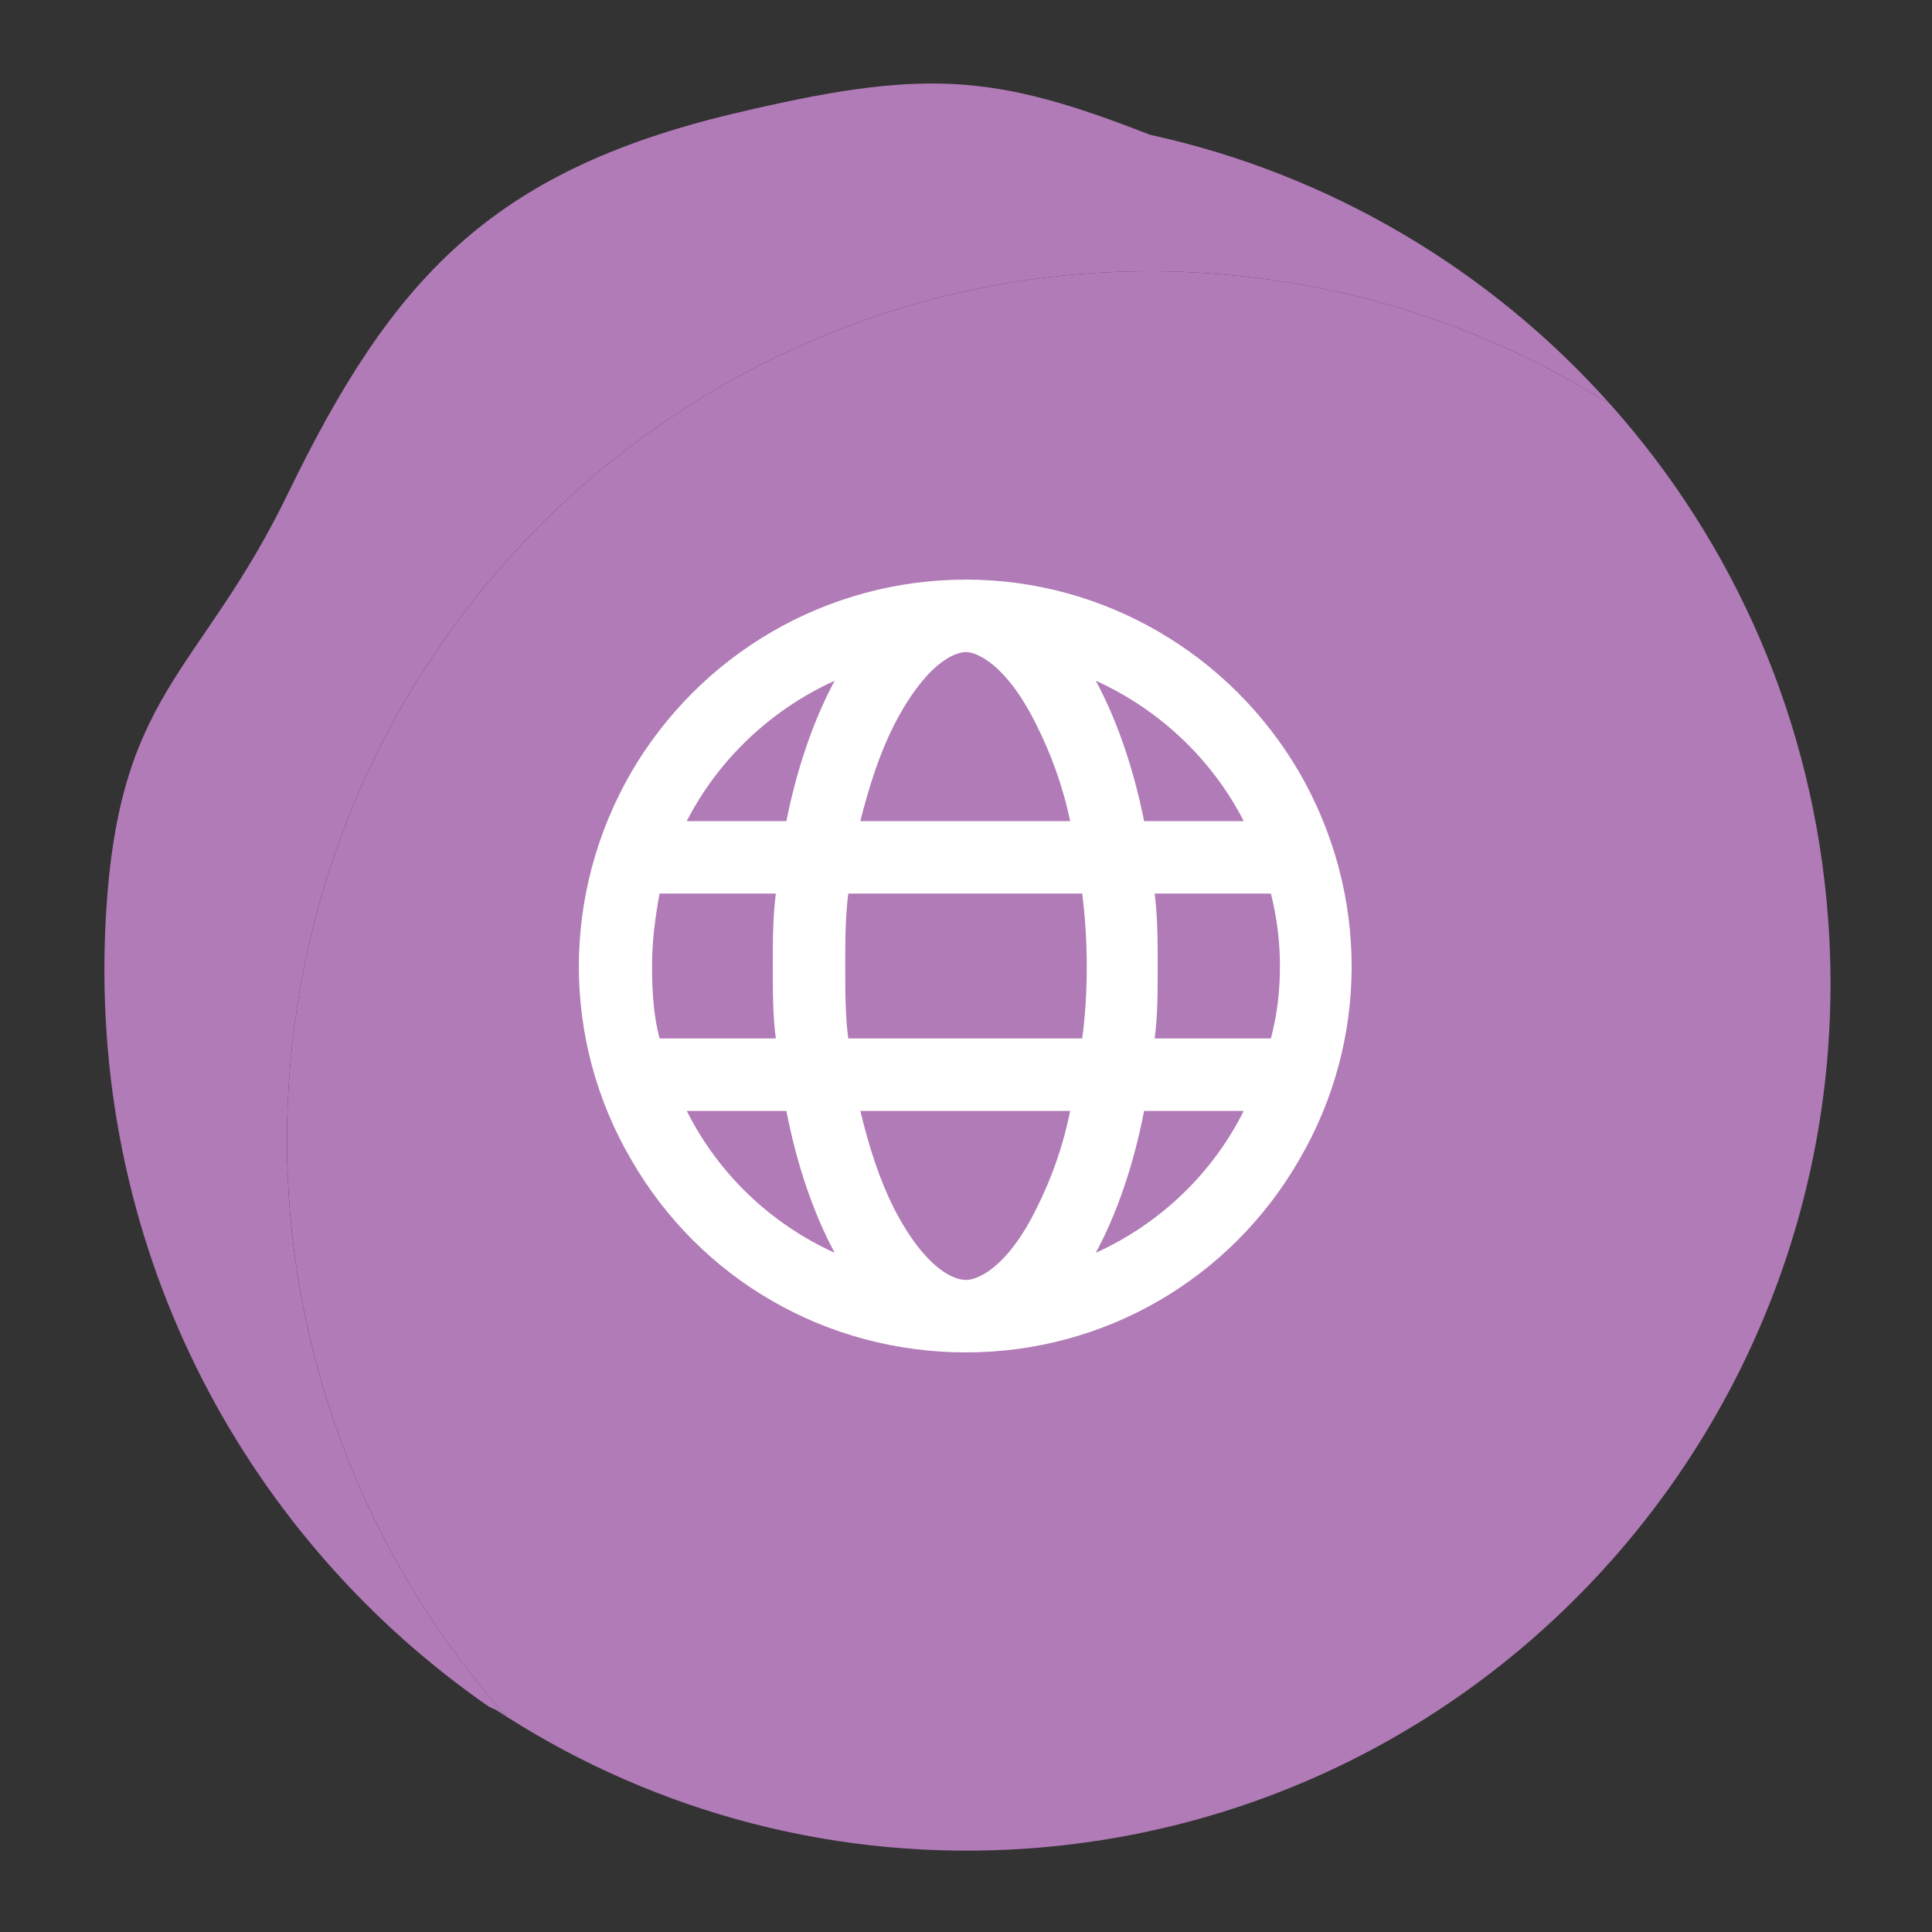
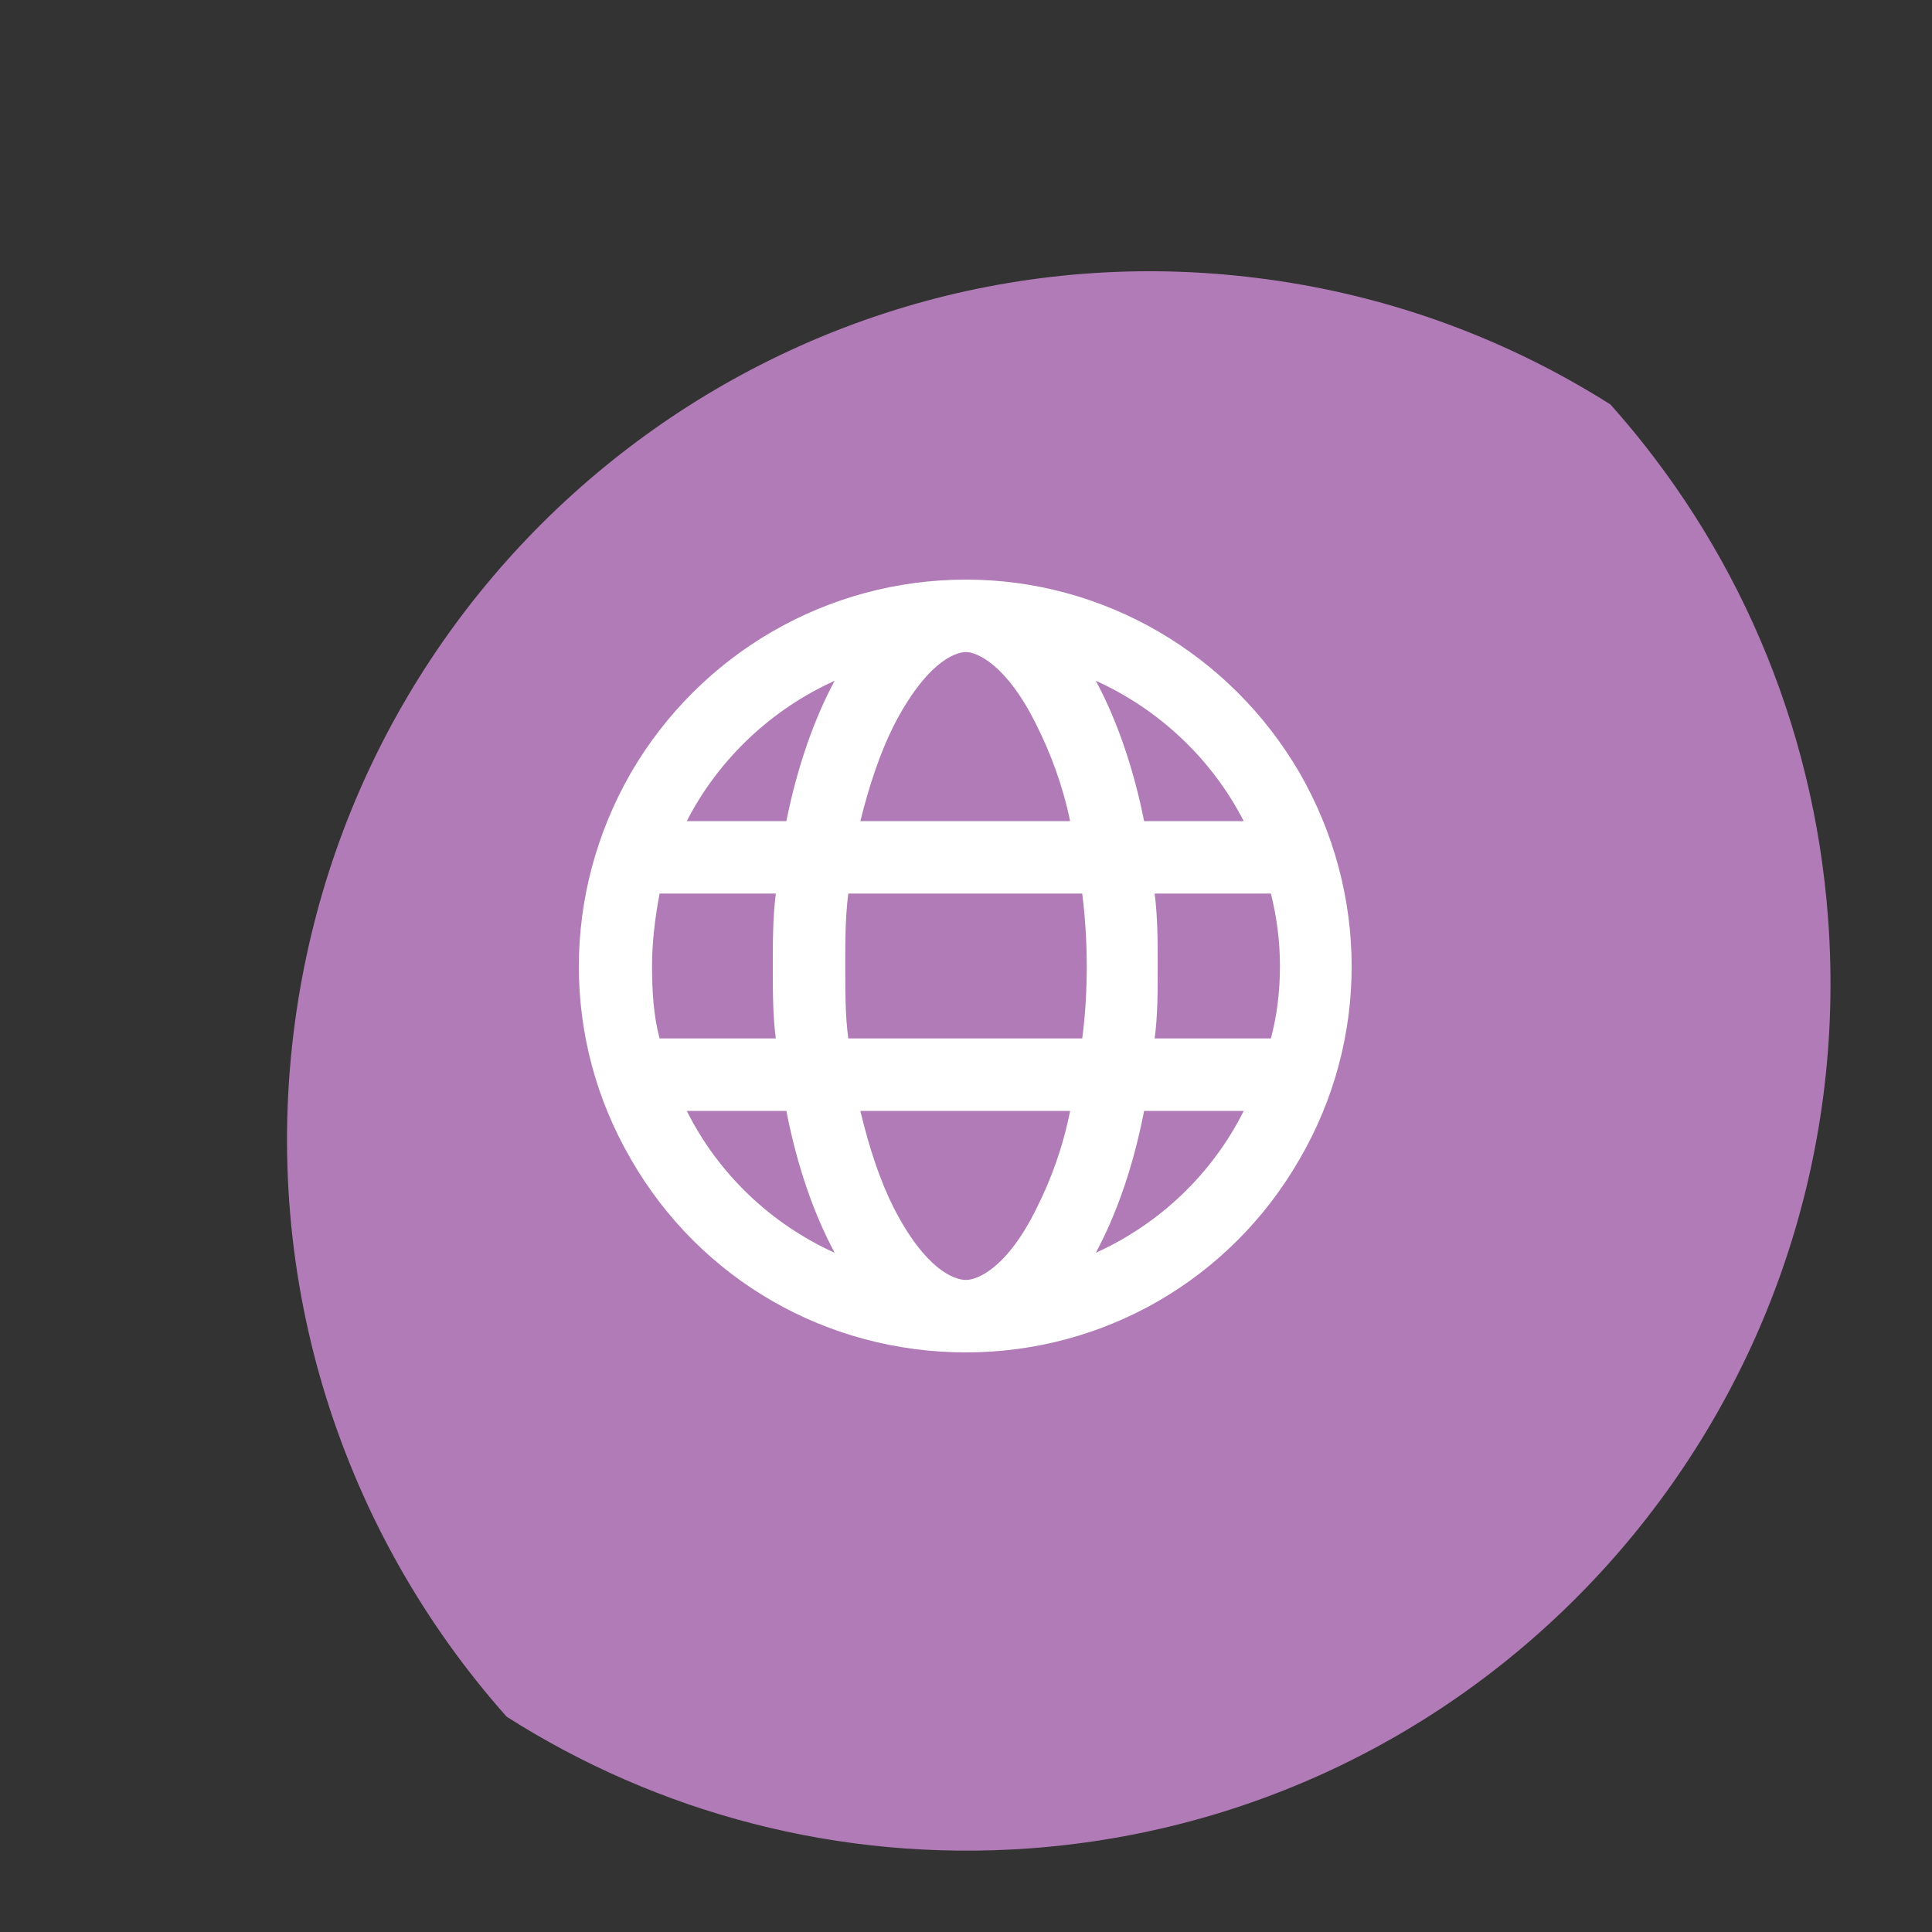
<svg xmlns="http://www.w3.org/2000/svg" width="80" height="80" viewBox="0 0 80 80" fill="none">
  <rect x="0" y="0" width="80" height="80" fill="#333333" stroke="none" />
-   <path d="M20.98 71.085C20.819 70.986 20.665 70.887 20.51 70.788C20.423 70.757 20.329 70.715 20.247 70.672C10.354 63.816 3.757 52.071 4.361 38.432C4.795 28.567 8.214 28.086 11.931 20.42C16.226 11.557 20.323 7.108 30.338 4.714C38.244 2.826 41.11 3.028 47.615 5.58C55.069 7.204 61.725 11.182 66.686 16.749C62.512 14.103 57.721 12.284 52.512 11.571C32.938 8.868 14.901 22.618 12.219 42.282C10.737 53.131 14.245 63.513 20.98 71.085Z" fill="#B17BB7" />
  <path d="M42.657 76.536C34.722 77.114 27.213 75.051 20.979 71.085C14.244 63.508 10.743 53.13 12.219 42.282C14.906 22.617 32.938 8.868 52.512 11.571C57.721 12.284 62.506 14.104 66.686 16.749C71.777 22.454 75.096 29.828 75.699 38.058C77.153 57.852 62.364 75.078 42.657 76.536Z" fill="#B17BB7" />
  <path d="M40 53C40.438 53 41.688 52.562 42.938 50C43.5 48.875 44 47.562 44.312 46H35.625C36 47.562 36.438 48.875 37 50C38.312 52.562 39.5 53 40 53ZM35.125 43H44.812C44.938 42.062 45 41.062 45 40C45 39 44.938 38 44.812 37H35.125C35 38 35 39 35 40C35 41.062 35 42.062 35.125 43ZM35.625 34H44.312C44 32.5 43.5 31.188 42.938 30.062C41.688 27.5 40.438 27 40 27C39.5 27 38.312 27.5 37 30.062C36.438 31.188 36 32.5 35.625 34ZM47.812 37C47.938 38 47.938 39 47.938 40C47.938 41.062 47.938 42.062 47.812 43H52.625C52.875 42.062 53 41.062 53 40C53 39 52.875 38 52.625 37H47.812ZM51.5 34C50.188 31.438 48 29.375 45.375 28.188C46.25 29.812 46.938 31.812 47.375 34H51.5ZM32.562 34C33 31.812 33.688 29.812 34.562 28.188C31.938 29.375 29.75 31.438 28.438 34H32.562ZM27.312 37C27.125 38 27 39 27 40C27 41.062 27.062 42.062 27.312 43H32.125C32 42.062 32 41.062 32 40C32 39 32 38 32.125 37H27.312ZM45.375 51.875C48 50.688 50.188 48.625 51.5 46H47.375C46.938 48.25 46.25 50.25 45.375 51.875ZM34.562 51.875C33.688 50.25 33 48.25 32.562 46H28.438C29.75 48.625 31.938 50.688 34.562 51.875ZM40 56C34.25 56 29 53 26.125 48C23.25 43.062 23.25 37 26.125 32C29 27.062 34.25 24 40 24C45.688 24 50.938 27.062 53.812 32C56.688 37 56.688 43.062 53.812 48C50.938 53 45.688 56 40 56Z" fill="white" />
</svg>